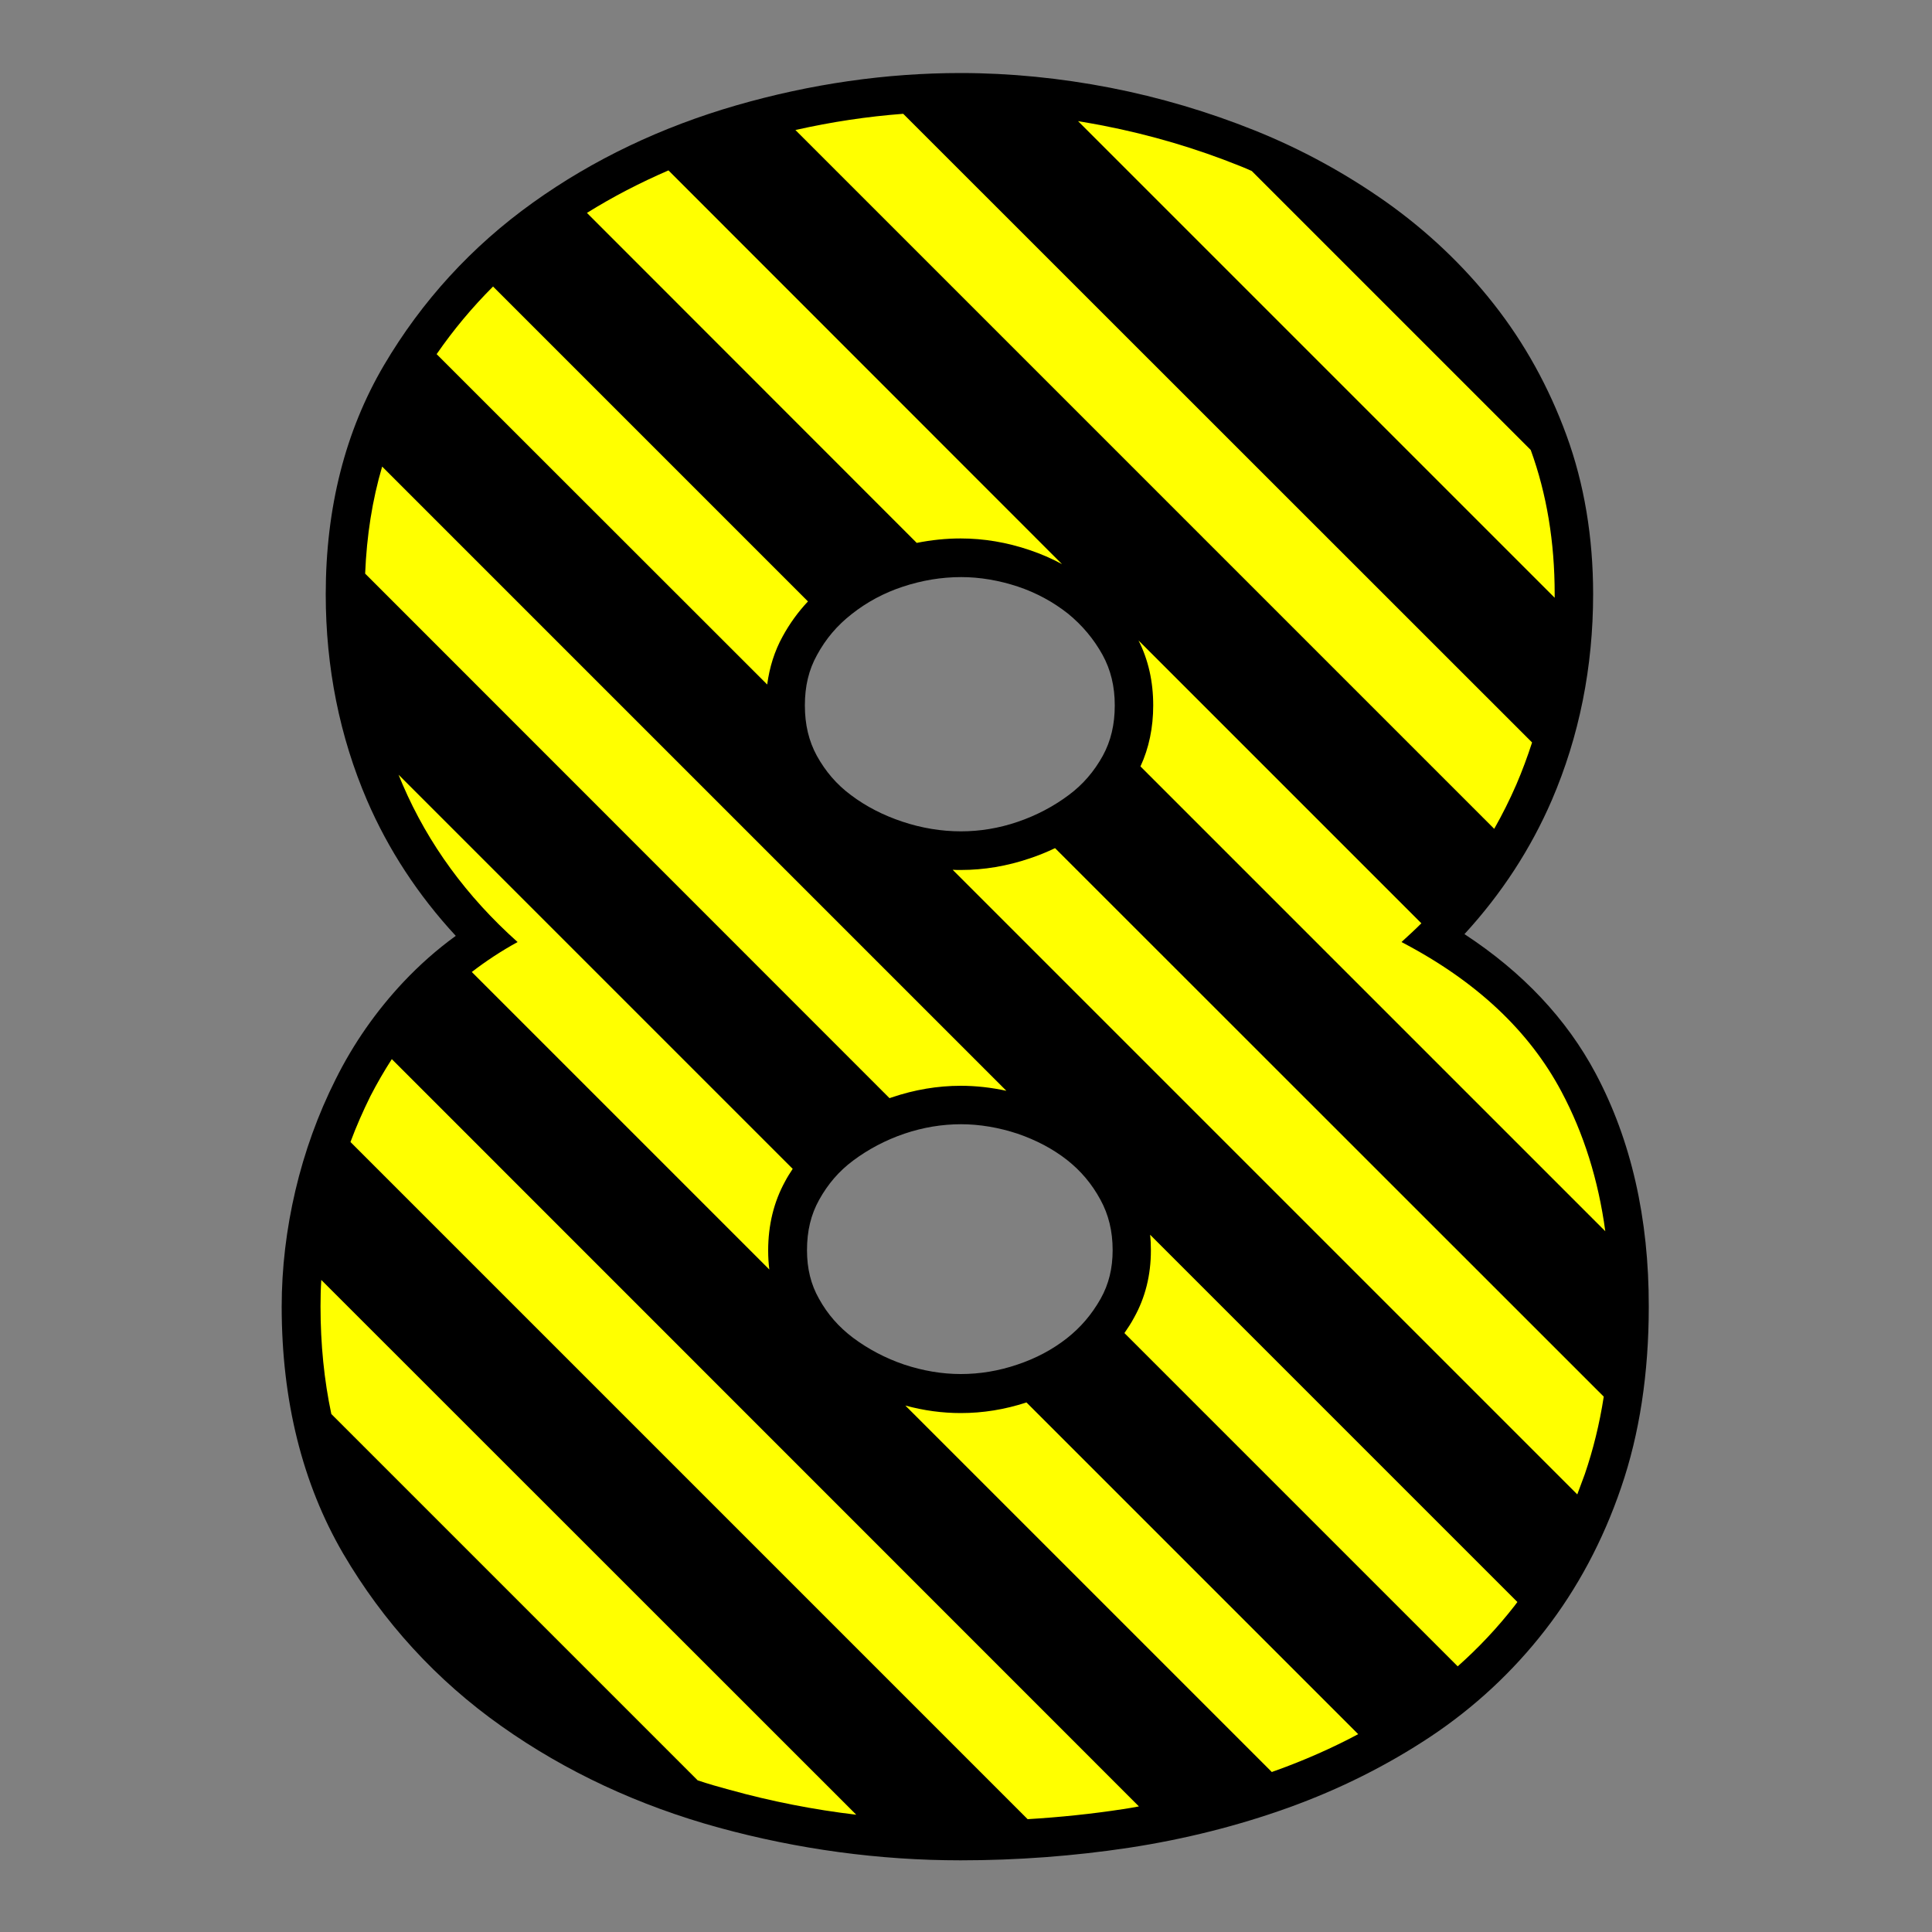
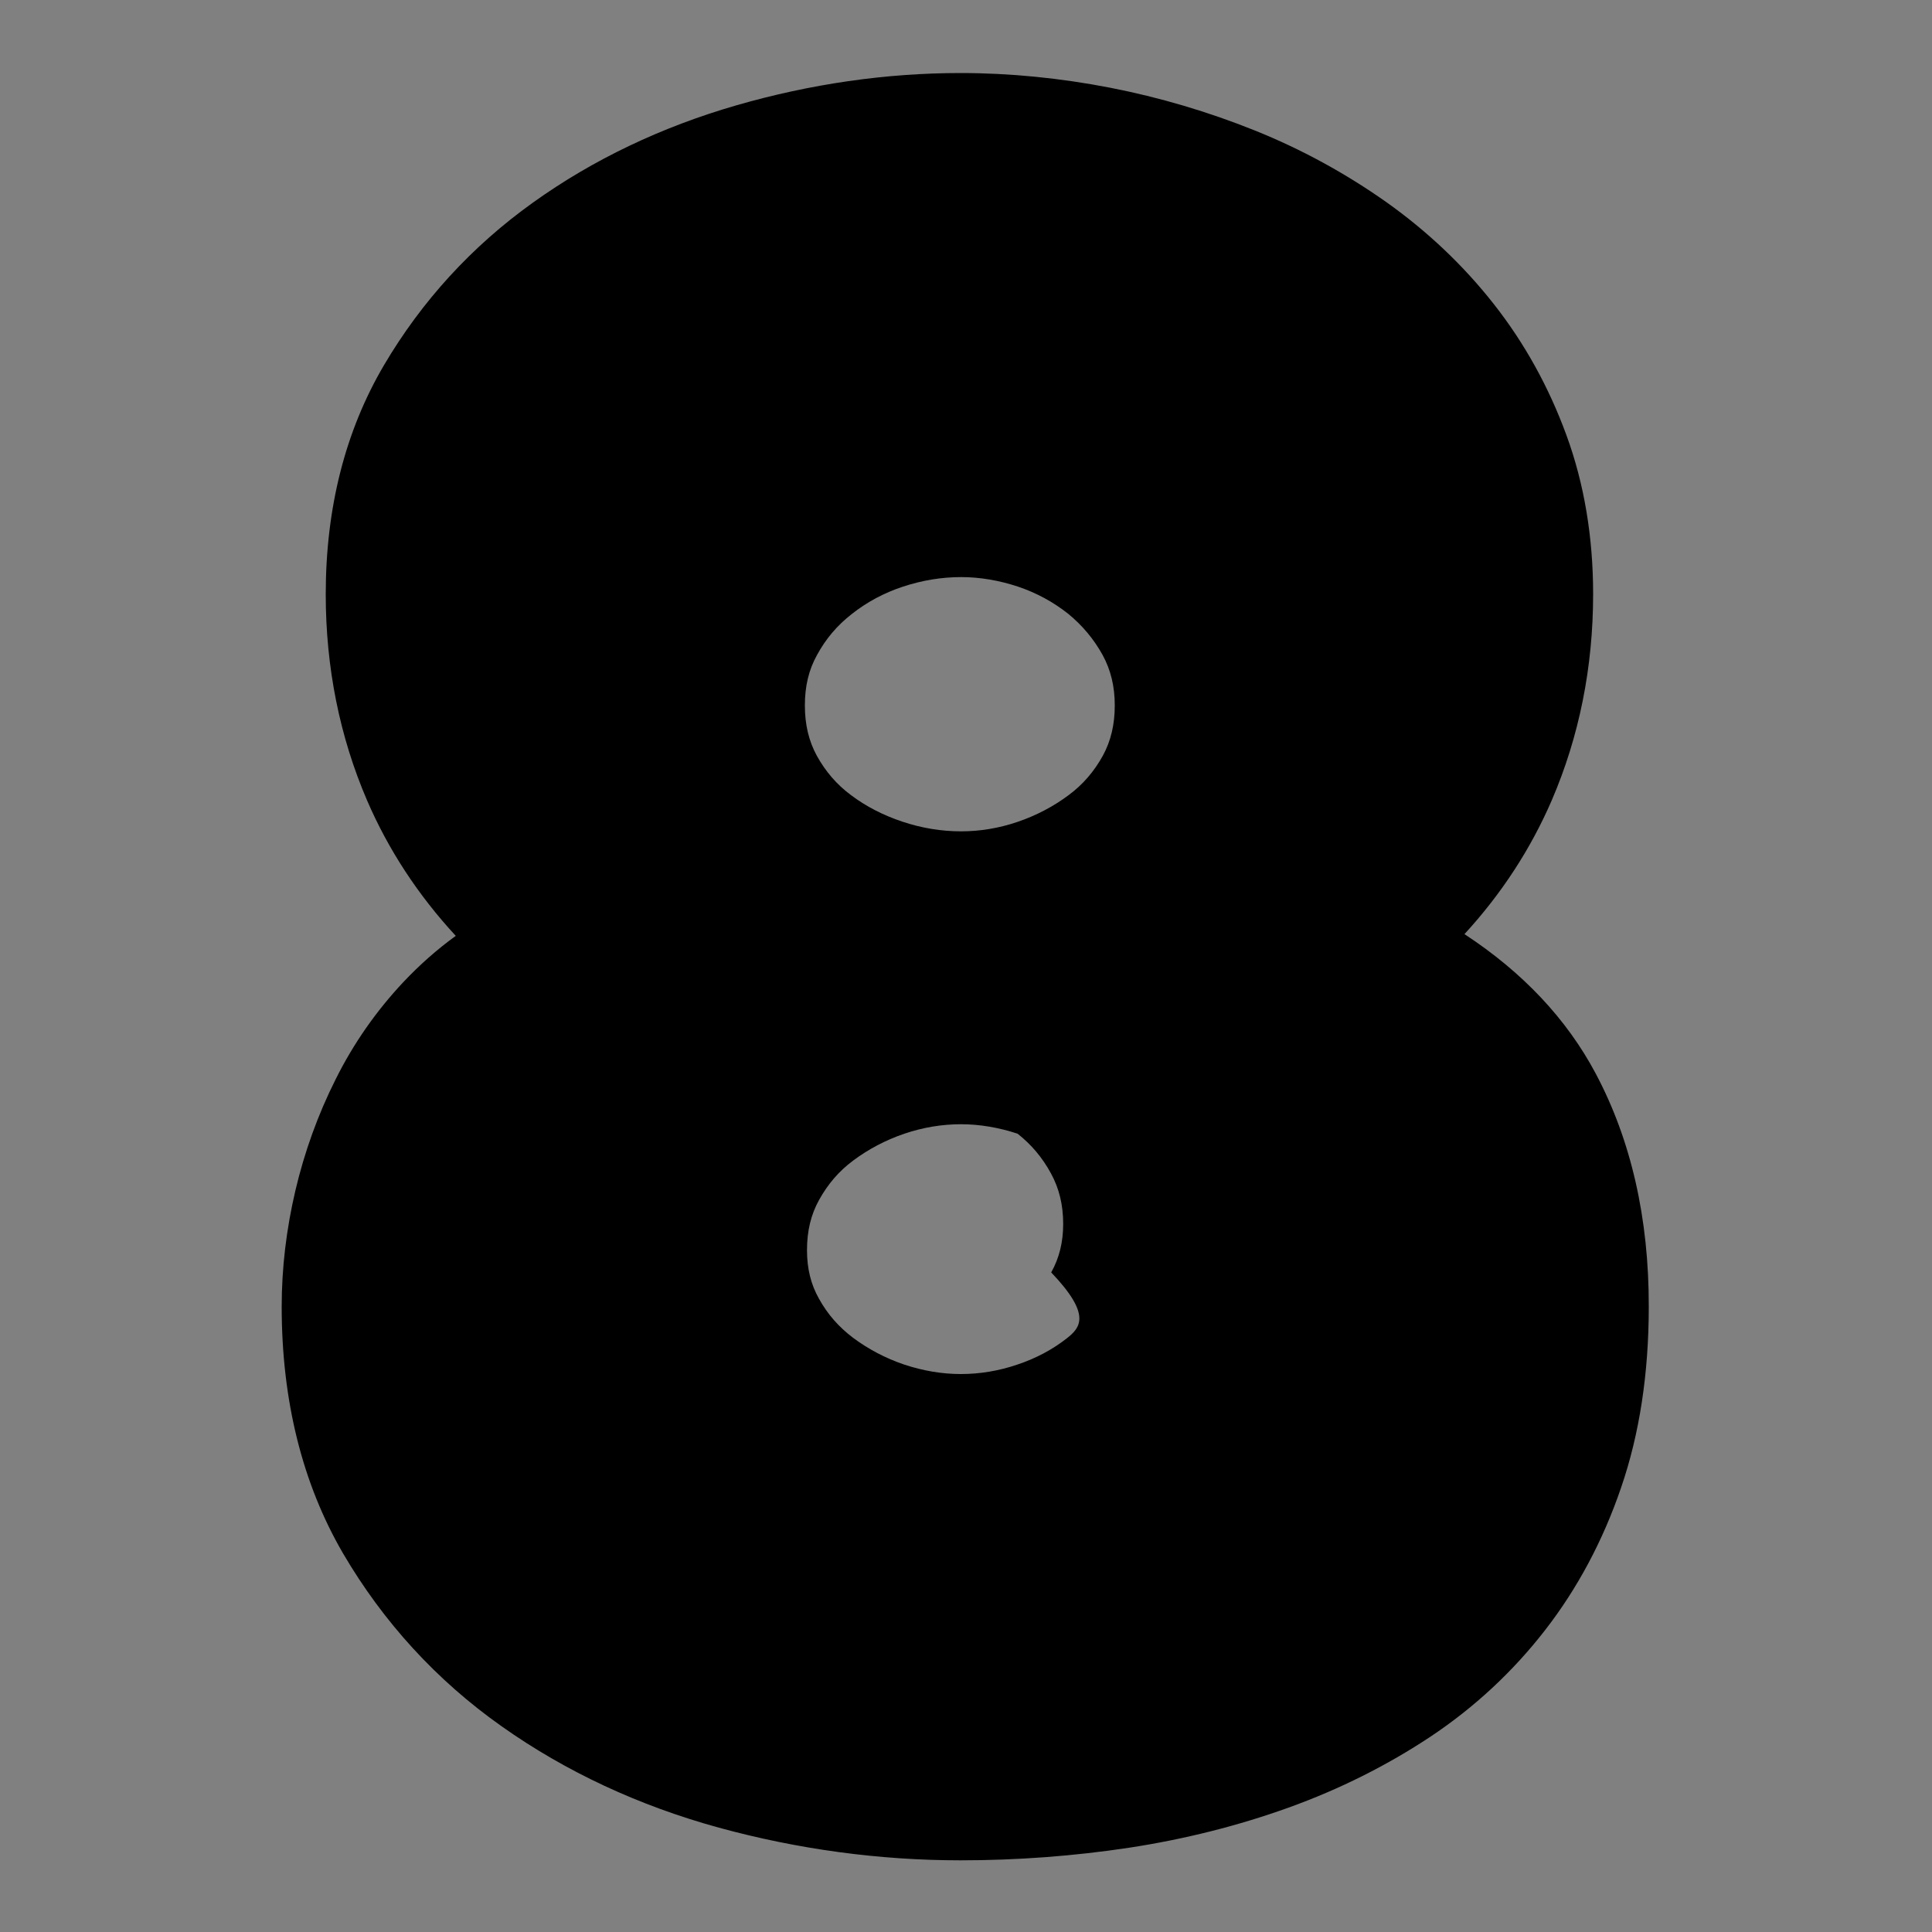
<svg xmlns="http://www.w3.org/2000/svg" version="1.1" id="Layer_1" x="0px" y="0px" width="1000px" height="1000px" viewBox="0 0 1000 1000" style="enable-background:new 0 0 1000 1000;" xml:space="preserve">
  <rect x="0" y="0" width="1000" height="1000" fill="#808080" stroke="none" />
  <style type="text/css">
	.st0{fill:#FFFF00;}
</style>
  <g>
-     <path d="M825.9,555.6c-15-28.2-37.8-52.4-67.9-72.1c19.2-20.9,34.3-44.1,45.2-69.3c14.2-33,21.4-68.9,21.4-106.7   c0-29.4-4.6-57.1-13.8-82.2c-9.1-24.9-21.7-47.7-37.6-67.9c-15.7-20-34.5-37.8-55.8-52.9c-21-14.8-43.8-27.3-68-37   c-23.9-9.6-49.1-17.1-74.8-22.1c-25.8-5-51.8-7.6-77.4-7.6c-38.5,0-77.5,5.6-116,16.7c-38.8,11.2-74.3,28.1-105.4,50.4   c-31.6,22.6-57.5,50.9-77.1,84.2c-20,34-30.1,73.8-30.1,118.5c0,37.8,7.2,73.7,21.4,106.7c11,25.5,26.4,49,45.9,70.1   c-9.8,7.1-18.8,15.1-27.1,23.9c-14.1,15-25.9,31.9-35.1,50.4c-9.1,18.1-16.1,37.5-20.8,57.5c-4.7,20-7.1,40.2-7.1,60.1   c0,48.6,10.7,91.6,31.8,127.8c20.8,35.5,48.3,65.6,82,89.4c33.2,23.5,71,41.1,112.5,52.5c41,11.2,83,16.9,125.1,16.9   c29.3,0,58.6-2.2,87.1-6.5c28.8-4.4,56.6-11.4,82.7-20.8c26.4-9.5,51.1-21.9,73.4-36.7c22.7-15.1,42.7-33.7,59.3-55.1   c16.7-21.5,30-46.3,39.4-73.9c9.5-27.6,14.3-59.1,14.3-93.5C853.5,630.5,844.2,590,825.9,555.6z M552.2,692.7   c-7.4,5.8-16,10.4-25.6,13.6c-9.7,3.3-19.5,4.9-29.3,4.9s-19.6-1.7-29.3-4.9c-9.7-3.3-18.6-8-26.5-13.9   c-7.4-5.6-13.2-12.2-17.6-20.2c-4.2-7.4-6.2-15.6-6.2-25.1c0-9.9,2-18.4,6.3-26.1c4.5-8.1,10.2-14.8,17.6-20.3   c7.9-5.9,16.8-10.6,26.5-13.9s19.6-4.9,29.3-4.9c9.7,0,19.6,1.7,29.3,4.9c9.6,3.3,18.2,7.8,25.6,13.6c7.1,5.6,12.8,12.3,17.3,20.6   c4.2,7.7,6.3,16.2,6.3,26.1c0,9.4-2,17.6-6.2,25.1C565,680.5,559.3,687.1,552.2,692.7z M570.7,339c4.2,7.7,6.3,16.2,6.3,26.1   c0,9.9-2,18.4-6.2,26.1c-4.5,8.1-10.2,14.8-17.6,20.3c-7.9,5.9-16.8,10.6-26.5,13.9c-9.7,3.3-19.5,4.9-29.3,4.9   c-10.2,0-20.4-1.7-30.3-5s-18.9-7.9-26.7-13.8c-7.4-5.5-13.1-12.2-17.6-20.3c-4.2-7.7-6.2-16.2-6.2-26.1c0-9.9,2-18.4,6.3-26.1   c4.5-8.3,10.4-15.3,18-21.2c7.7-6.1,16.6-10.9,26.3-14.1c9.9-3.3,20.1-5,30.3-5c9.7,0,19.6,1.7,29.3,4.9c9.6,3.2,18.4,8,26.1,14.1   C560.2,323.7,566.1,330.7,570.7,339z" />
-     <path class="st0" d="M703,897.6c-13.5,7.2-27.8,13.5-42.8,18.9c-0.6,0.2-1.3,0.4-1.9,0.7L468.6,727.5c9.5,2.6,19.1,3.9,28.7,3.9   c11.4,0,22.7-1.8,34-5.5L703,897.6z M595.3,639.1c0.3,2.7,0.4,5.4,0.4,8.1c0,12.8-2.9,24.4-8.7,34.8c-1.5,2.8-3.2,5.4-5,8   l172.5,172.5c10.7-9.5,20.5-19.9,29.4-31.3c0.5-0.7,1-1.3,1.5-2L595.3,639.1z M467.5,58.9c-18.6,1.4-37.2,4.2-55.8,8.4L773.4,429   c4.2-7.4,8-15,11.4-22.8c3.1-7.2,5.8-14.5,8.2-21.9L467.5,58.9z M642,86c-22.8-9.2-46.5-16.2-71.1-21c-4.3-0.8-8.6-1.6-12.9-2.3   l246.7,246.7c0-0.6,0-1.3,0-1.9c0-26.9-4.1-51.8-12.4-74.6L647.9,88.5C645.9,87.6,644,86.8,642,86z M735.7,477.9L589.3,331.5   c5.1,10.1,7.6,21.3,7.6,33.6c0,11.5-2.2,22.1-6.6,31.6l240.6,240.6c-3.6-26.6-11.2-50.7-22.7-72.3c-16.8-31.6-44.4-57.4-82.8-77.4   C728.9,484.4,732.4,481.2,735.7,477.9z M546.1,439c-4.2,2-8.6,3.8-13.1,5.3c-11.8,4-23.7,6-35.7,6c-1.4,0-2.8,0-4.2-0.1   l323.3,323.3c1.3-3.4,2.6-6.9,3.9-10.5c4.3-12.6,7.6-25.9,9.8-40.1L546.1,439z M202.8,548.2c-4,6.2-7.7,12.6-11.1,19.2   c-3.8,7.7-7.3,15.6-10.3,23.7l350.5,350.5c16.6-1,33.1-2.7,49.4-5.2c2.8-0.4,5.5-0.9,8.2-1.4L202.8,548.2z M474.5,281   c7.5-1.5,15.1-2.3,22.7-2.3c12,0,23.9,2,35.7,6c5.9,2,11.5,4.4,16.8,7.3L346,88.2c-14.8,6.4-28.9,13.7-42.2,22L474.5,281z    M460.4,568.4c0.4-0.1,0.8-0.3,1.2-0.4c11.8-4,23.7-6,35.7-6c7.9,0,15.8,0.9,23.6,2.6L197.8,241.5c-5.1,17.3-8,35.7-8.8,55.4   L460.4,568.4z M397.1,354.3c1.2-9,3.8-17.3,8-24.9c3.6-6.6,8-12.7,13.1-18.1l-163-163c-10.8,10.8-20.5,22.4-29.2,35L397.1,354.3z    M166.3,662.5c-0.3,4.5-0.4,9-0.4,13.6c0,19.8,1.9,38.4,5.6,55.8l189.6,189.6c5.4,1.8,10.9,3.4,16.5,4.9   c21.7,6,43.6,10.3,65.6,12.9L166.3,662.5z M398.2,657.1c-0.4-3.2-0.6-6.4-0.6-9.8c0-13.2,2.9-25.1,8.7-35.7c1.2-2.3,2.6-4.5,4-6.6   l-204-204c0.7,1.8,1.5,3.6,2.2,5.3c13.2,30.6,33,57.7,59.4,81.3c-8.4,4.6-16.3,9.8-23.7,15.5L398.2,657.1z" />
+     <path d="M825.9,555.6c-15-28.2-37.8-52.4-67.9-72.1c19.2-20.9,34.3-44.1,45.2-69.3c14.2-33,21.4-68.9,21.4-106.7   c0-29.4-4.6-57.1-13.8-82.2c-9.1-24.9-21.7-47.7-37.6-67.9c-15.7-20-34.5-37.8-55.8-52.9c-21-14.8-43.8-27.3-68-37   c-23.9-9.6-49.1-17.1-74.8-22.1c-25.8-5-51.8-7.6-77.4-7.6c-38.5,0-77.5,5.6-116,16.7c-38.8,11.2-74.3,28.1-105.4,50.4   c-31.6,22.6-57.5,50.9-77.1,84.2c-20,34-30.1,73.8-30.1,118.5c0,37.8,7.2,73.7,21.4,106.7c11,25.5,26.4,49,45.9,70.1   c-9.8,7.1-18.8,15.1-27.1,23.9c-14.1,15-25.9,31.9-35.1,50.4c-9.1,18.1-16.1,37.5-20.8,57.5c-4.7,20-7.1,40.2-7.1,60.1   c0,48.6,10.7,91.6,31.8,127.8c20.8,35.5,48.3,65.6,82,89.4c33.2,23.5,71,41.1,112.5,52.5c41,11.2,83,16.9,125.1,16.9   c29.3,0,58.6-2.2,87.1-6.5c28.8-4.4,56.6-11.4,82.7-20.8c26.4-9.5,51.1-21.9,73.4-36.7c22.7-15.1,42.7-33.7,59.3-55.1   c16.7-21.5,30-46.3,39.4-73.9c9.5-27.6,14.3-59.1,14.3-93.5C853.5,630.5,844.2,590,825.9,555.6z M552.2,692.7   c-7.4,5.8-16,10.4-25.6,13.6c-9.7,3.3-19.5,4.9-29.3,4.9s-19.6-1.7-29.3-4.9c-9.7-3.3-18.6-8-26.5-13.9   c-7.4-5.6-13.2-12.2-17.6-20.2c-4.2-7.4-6.2-15.6-6.2-25.1c0-9.9,2-18.4,6.3-26.1c4.5-8.1,10.2-14.8,17.6-20.3   c7.9-5.9,16.8-10.6,26.5-13.9s19.6-4.9,29.3-4.9c9.7,0,19.6,1.7,29.3,4.9c7.1,5.6,12.8,12.3,17.3,20.6   c4.2,7.7,6.3,16.2,6.3,26.1c0,9.4-2,17.6-6.2,25.1C565,680.5,559.3,687.1,552.2,692.7z M570.7,339c4.2,7.7,6.3,16.2,6.3,26.1   c0,9.9-2,18.4-6.2,26.1c-4.5,8.1-10.2,14.8-17.6,20.3c-7.9,5.9-16.8,10.6-26.5,13.9c-9.7,3.3-19.5,4.9-29.3,4.9   c-10.2,0-20.4-1.7-30.3-5s-18.9-7.9-26.7-13.8c-7.4-5.5-13.1-12.2-17.6-20.3c-4.2-7.7-6.2-16.2-6.2-26.1c0-9.9,2-18.4,6.3-26.1   c4.5-8.3,10.4-15.3,18-21.2c7.7-6.1,16.6-10.9,26.3-14.1c9.9-3.3,20.1-5,30.3-5c9.7,0,19.6,1.7,29.3,4.9c9.6,3.2,18.4,8,26.1,14.1   C560.2,323.7,566.1,330.7,570.7,339z" />
  </g>
</svg>